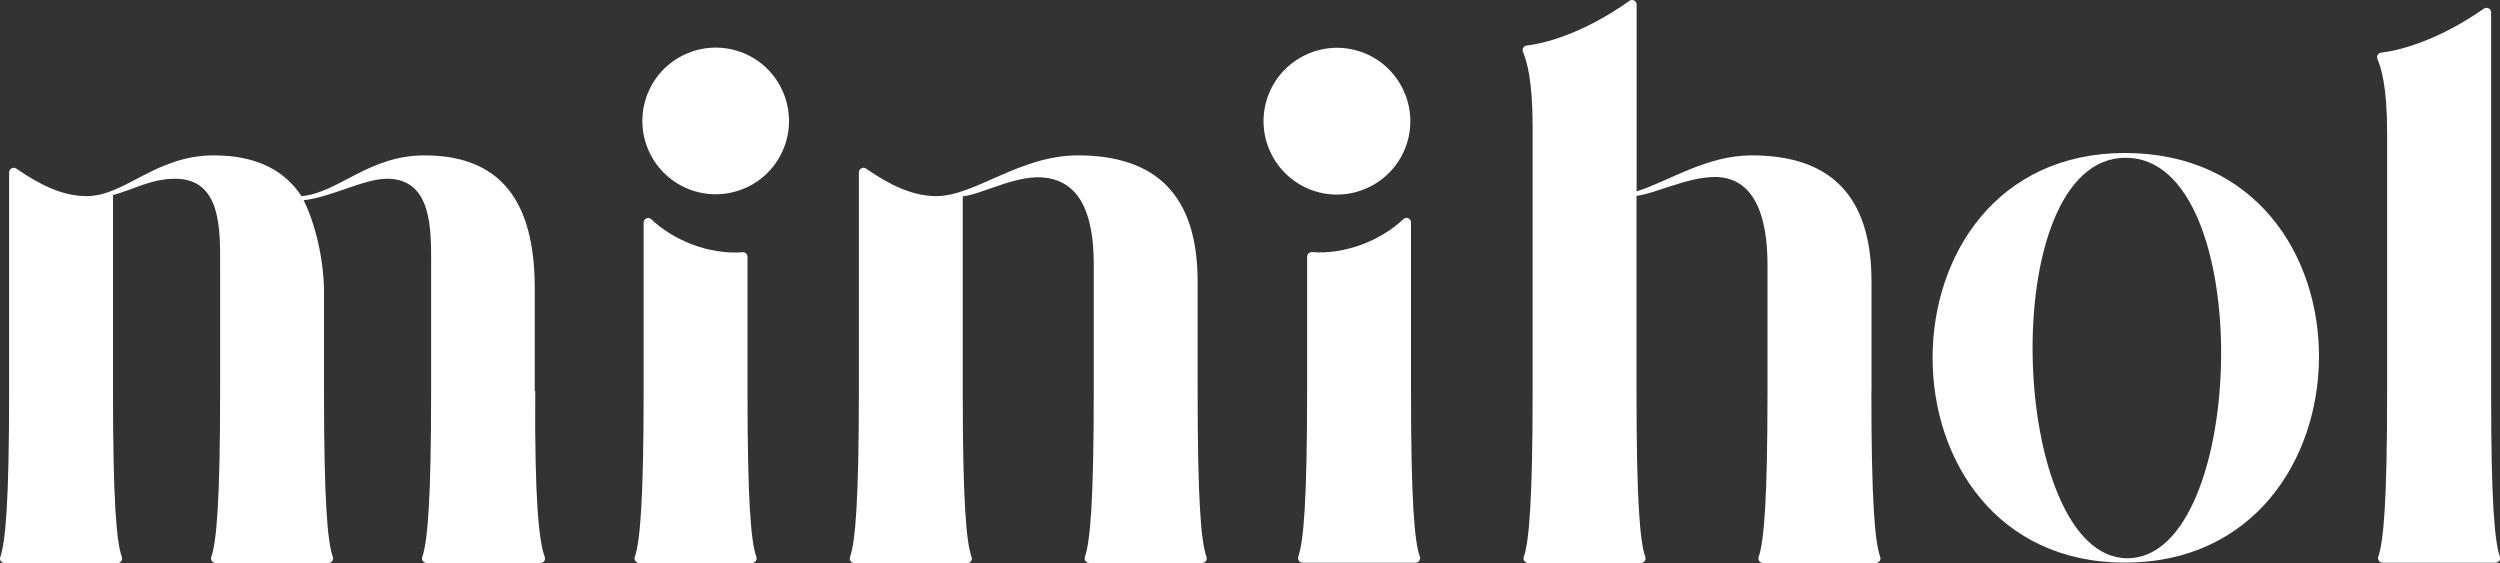
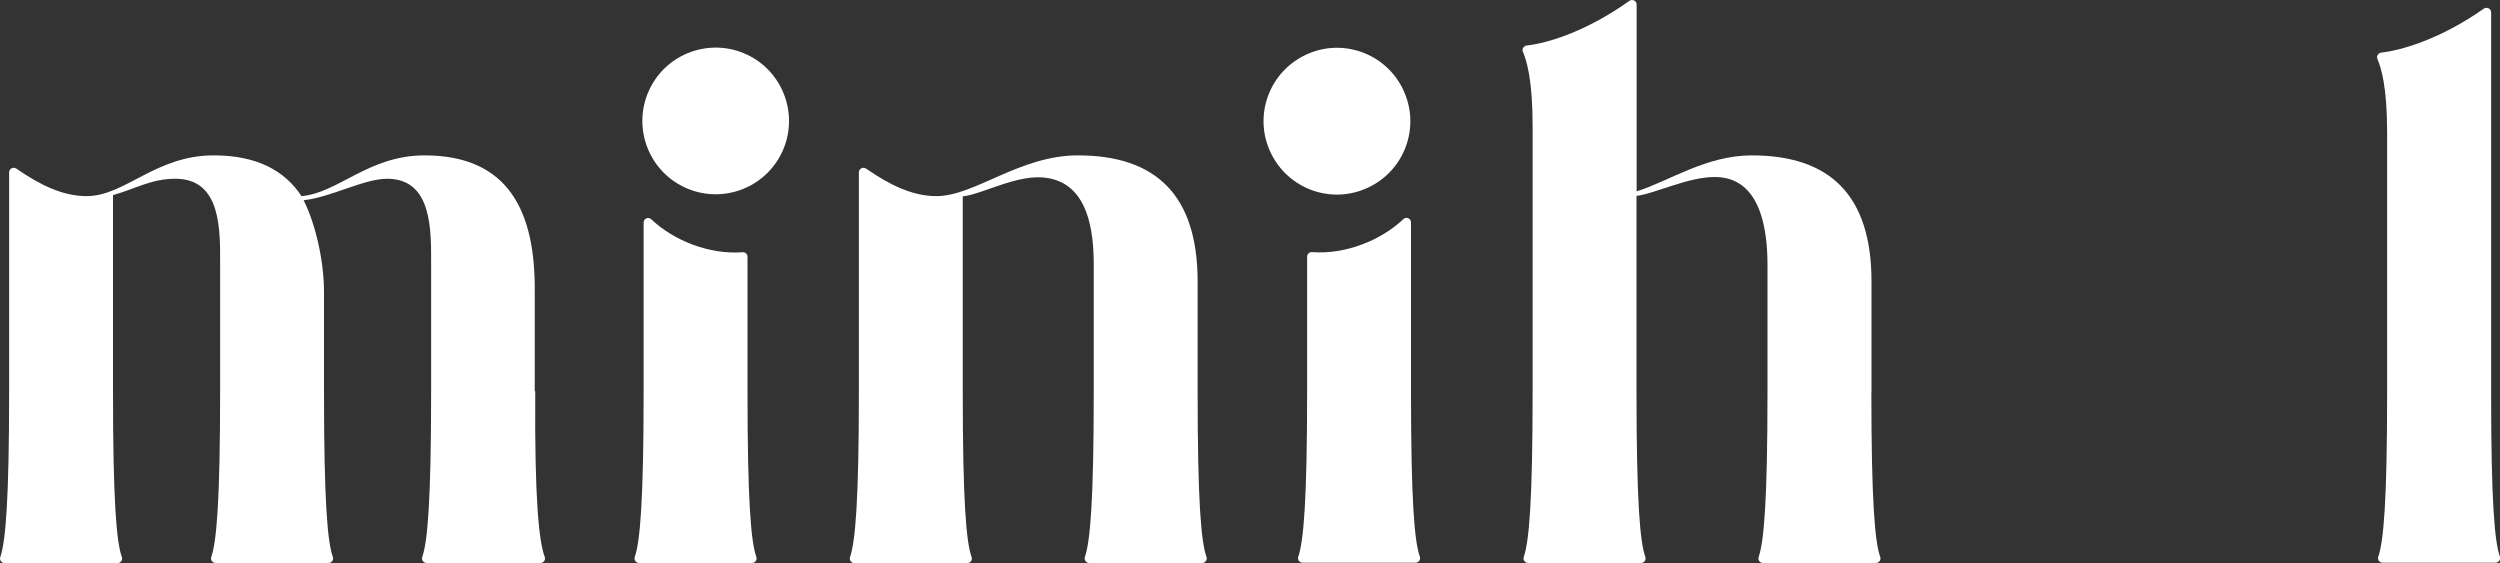
<svg xmlns="http://www.w3.org/2000/svg" id="Layer_2" data-name="Layer 2" viewBox="0 0 200 45.04">
  <rect x="0" y="0" width="200" height="45.04" fill="#333333" stroke="none" />
  <defs>
    <style> .cls-1 { fill: #fff; } </style>
  </defs>
  <g id="Layer_1-2" data-name="Layer 1">
    <g id="Layer_1-2" data-name="Layer 1-2">
      <path class="cls-1" d="M42.78,31.28v-7.92c.06-6.39-2.05-10.93-8.82-10.93-4.48,0-6.9,3.01-9.84,3.26-1.35-2.05-3.58-3.26-7.02-3.26-4.67,0-7.1,3.26-10.17,3.26-1.87,0-3.67-.85-5.62-2.2-.24-.17-.58,0-.58.3v17.51c0,8.74-.28,12.04-.71,13.27-.08.23.1.48.35.48h9.03c.24,0,.43-.24.35-.48-.44-1.22-.71-4.53-.71-13.27v-15.69c1.8-.51,3.07-1.31,4.99-1.31,3.71,0,3.58,4.16,3.58,6.9v10.09c0,8.74-.28,12.04-.71,13.27-.08.23.1.48.35.48h9.03c.24,0,.43-.24.35-.48-.44-1.22-.71-4.53-.71-13.27v-7.92c0-2.62-.73-5.57-1.63-7.35,2.23-.25,4.82-1.72,6.68-1.72,3.64,0,3.52,4.16,3.52,6.9v10.09c0,8.74-.28,12.04-.71,13.27-.08.23.1.48.35.48h9.1c.25,0,.44-.24.35-.48-.46-1.23-.82-4.54-.76-13.25h.01s0,0,0,0Z" />
      <path class="cls-1" d="M95.81,31.28v-8.76c0-6.9-3.32-10.09-9.58-10.09-4.67,0-8.25,3.26-11.32,3.26-1.87,0-3.67-.85-5.62-2.2-.24-.17-.58,0-.58.3v17.51c0,8.74-.28,12.04-.71,13.27-.08.23.1.48.35.48h9.03c.24,0,.43-.24.35-.48-.44-1.22-.71-4.53-.71-13.27v-15.59c1.66-.19,4.48-1.86,6.77-1.47,3.26.51,3.71,4.22,3.71,6.96v10.09c0,8.74-.28,12.04-.71,13.27-.08.23.1.48.35.48h9.03c.24,0,.43-.24.35-.48-.44-1.22-.71-4.53-.71-13.27h.02s0-.01,0-.01Z" />
      <path class="cls-1" d="M149.72,31.28v-8.76c0-6.9-3.32-10.09-9.58-10.09-3.64,0-6.59,2.05-9.21,2.88V.36c0-.3-.34-.46-.58-.29-3.66,2.6-6.79,3.42-8.21,3.57-.24.03-.4.27-.31.49.29.7.78,2.18.78,6v21.16c0,8.74-.28,12.04-.71,13.27-.08.23.1.48.35.48h9.03c.24,0,.43-.24.35-.48-.44-1.22-.71-4.53-.71-13.27v-15.62c1.53-.19,4.09-1.51,6.26-1.51,3.71,0,4.22,4.28,4.22,7.04v10.09c0,8.74-.28,12.04-.71,13.27-.08.23.1.48.35.48h9.03c.24,0,.43-.24.35-.48-.44-1.22-.71-4.53-.71-13.27h.03Z" />
-       <path class="cls-1" d="M169.99,12.24c-20.51,0-20.51,32.77,0,32.77s20.9-32.77,0-32.77ZM170.19,44.66c-9.48,0-10.68-32.04-.13-32.04s9.75,32.04.13,32.04Z" />
      <path class="cls-1" d="M200,44.55c-.44-1.21-.71-4.48-.71-13.07V.99c0-.3-.34-.46-.58-.3-3.65,2.56-6.79,3.36-8.21,3.52-.24.03-.4.27-.31.5.29.7.78,2.15.78,5.9v20.86c0,8.59-.28,11.86-.71,13.07-.08.23.1.48.35.48h9.03c.24,0,.43-.24.35-.48h.02Z" />
      <path class="cls-1" d="M112.88,31.28v-13.48c0-.33-.38-.49-.61-.27-1.78,1.69-4.62,2.84-7.3,2.64-.21-.02-.4.14-.4.36v10.74c0,8.74-.28,12.04-.71,13.27-.08.23.1.48.35.48h9.03c.24,0,.43-.24.35-.48-.44-1.22-.71-4.53-.71-13.27h.01s0,.01,0,.01Z" />
      <path class="cls-1" d="M109.44,15.01c2.94-1.37,4.21-4.86,2.83-7.8-1.37-2.94-4.86-4.21-7.8-2.83s-4.21,4.86-2.83,7.8,4.86,4.21,7.8,2.83Z" />
      <path class="cls-1" d="M59.8,31.28v-10.74c0-.21-.18-.38-.4-.36-2.68.2-5.52-.95-7.3-2.64-.23-.22-.61-.06-.61.27v13.48c0,8.74-.28,12.04-.71,13.27-.08.23.1.48.35.48h9.03c.24,0,.43-.24.35-.48-.44-1.22-.71-4.53-.71-13.27h.01s0-.01,0-.01Z" />
      <path class="cls-1" d="M59.74,4.36c-2.94-1.37-6.43-.1-7.8,2.83-1.37,2.94-.1,6.43,2.83,7.8,2.94,1.37,6.43.1,7.8-2.83s.1-6.43-2.83-7.8Z" />
    </g>
  </g>
</svg>